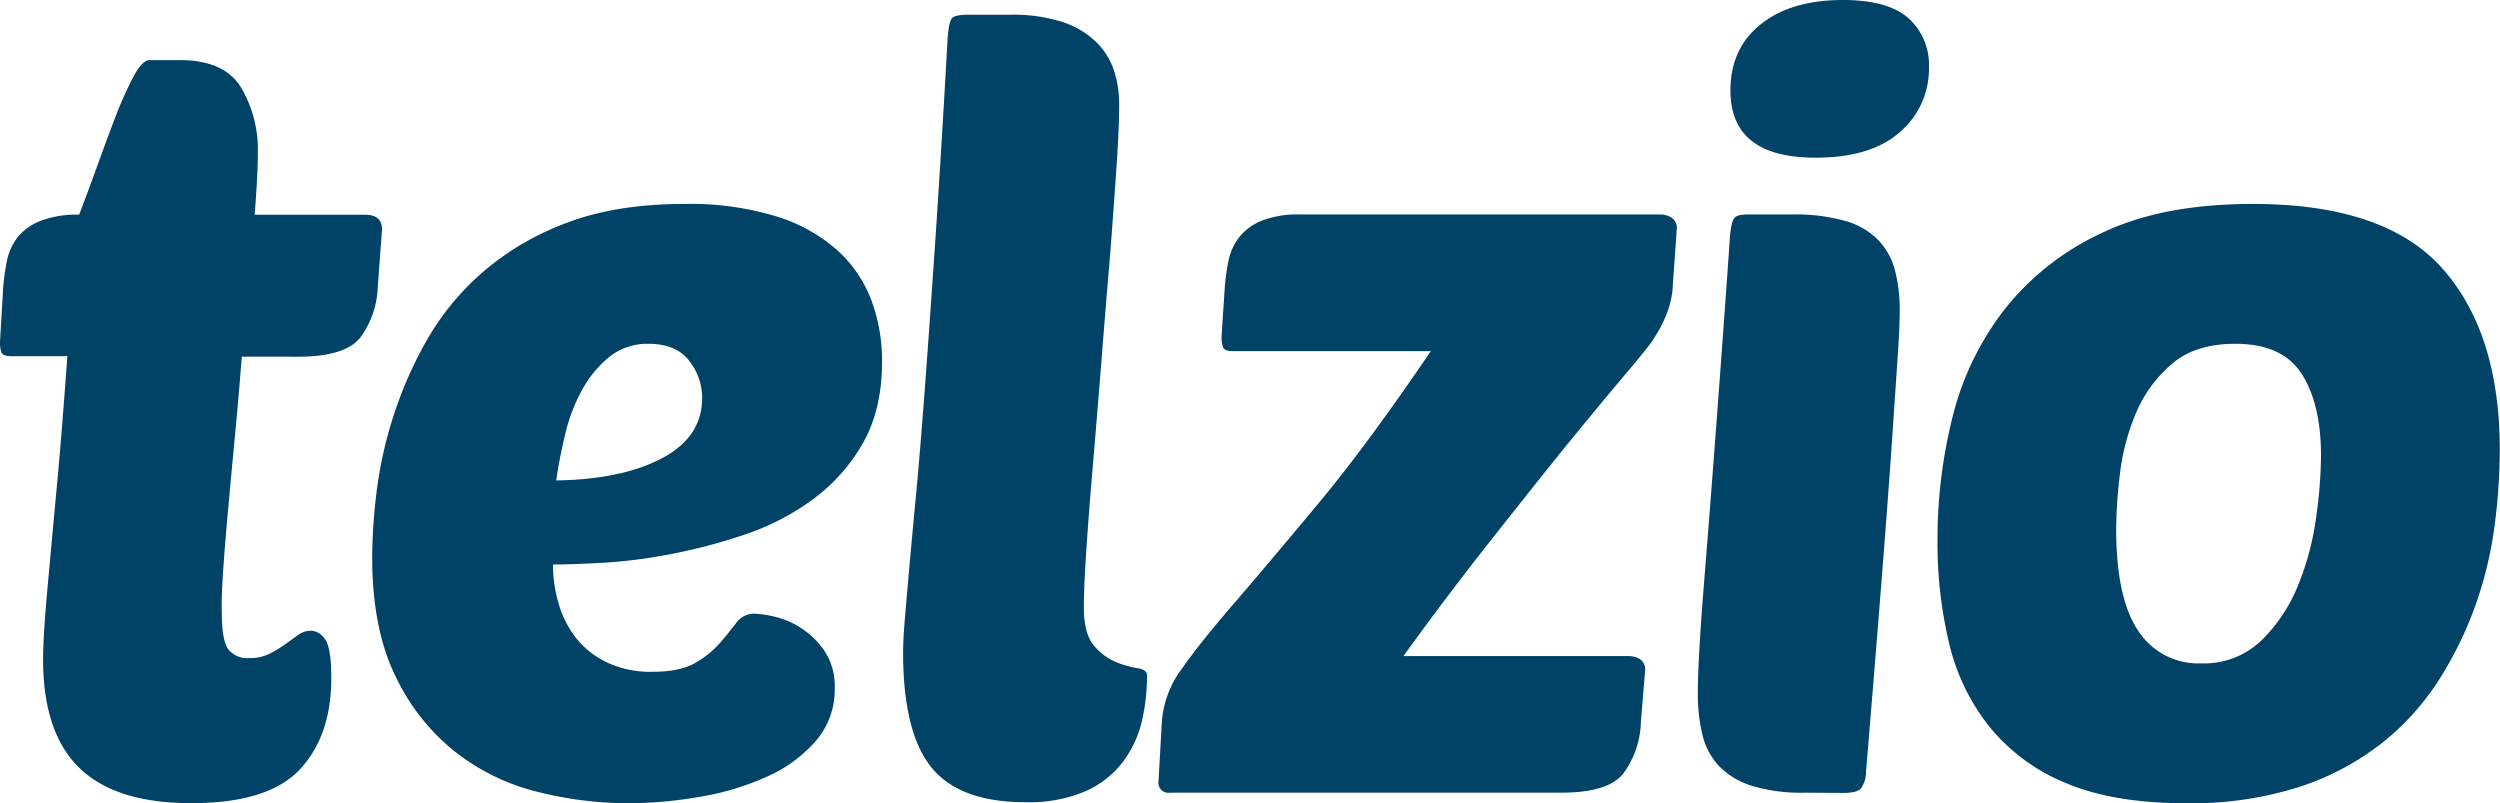
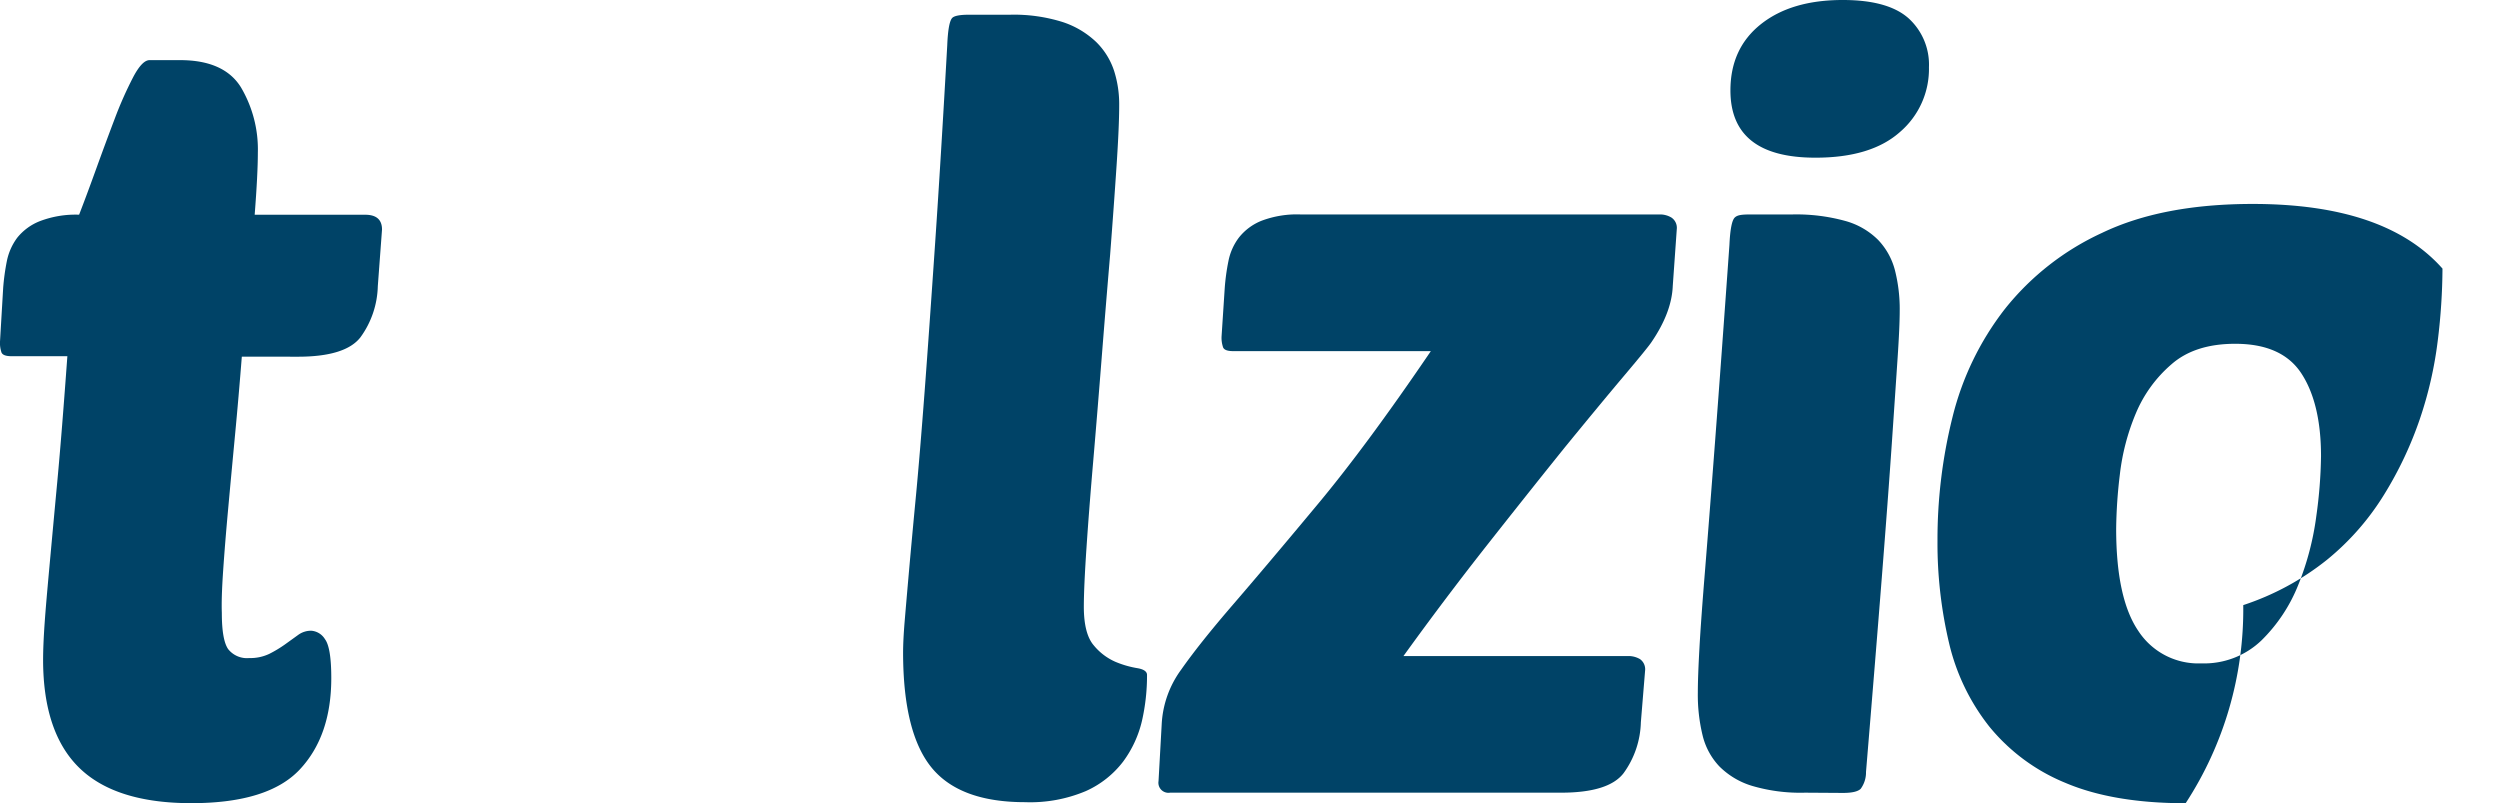
<svg xmlns="http://www.w3.org/2000/svg" viewBox="0 0 497.68 159.9">
  <defs>
    <style>.cls-1{fill:#004367;}</style>
  </defs>
  <g id="Layer_2" data-name="Layer 2">
    <g id="Layer_1-2" data-name="Layer 1">
      <path class="cls-1" d="M48.14,71q-.63,8-1.36,15.7T45.42,101.3q-.63,6.9-1,12.34T44.16,122c0,3.63.42,6,1.26,7.22A4.76,4.76,0,0,0,49.6,131a8.78,8.78,0,0,0,4-.83,24,24,0,0,0,3.14-1.89l2.61-1.88a4.34,4.34,0,0,1,2.62-.84,3.49,3.49,0,0,1,2.72,1.68q1.26,1.68,1.26,7.74,0,11.52-6.28,18.21t-21.56,6.7q-15.08,0-22.29-7T8.58,131.43c0-2.09.11-4.56.31-7.43s.53-6.59.95-11.19.94-10.26,1.57-17,1.28-15,2-24.9H2.3c-1.12,0-1.78-.24-2-.73A5.87,5.87,0,0,1,0,68L.63,57.34A44.38,44.38,0,0,1,1.36,52,11.6,11.6,0,0,1,3.45,47.3,10.88,10.88,0,0,1,8,44a19.93,19.93,0,0,1,7.75-1.26q1.46-3.77,3.35-9t3.76-10.16a75.57,75.57,0,0,1,3.67-8.26q1.77-3.34,3.24-3.35h6.07q8.79,0,12.14,5.44a24.3,24.3,0,0,1,3.35,13q0,4.18-.63,12.34h22q3.34,0,3.35,2.93l-.84,11.31a18,18,0,0,1-3.45,10.15q-3,3.87-12.45,3.87Z" />
-       <path class="cls-1" d="M125.15,159.9a74.17,74.17,0,0,1-18.31-2.31,43.3,43.3,0,0,1-16.32-8,42.31,42.31,0,0,1-11.83-15.07q-4.6-9.42-4.6-23.65a112.32,112.32,0,0,1,.83-12.55A81.85,81.85,0,0,1,78.17,83.3a79.78,79.78,0,0,1,6.69-15.39,52.25,52.25,0,0,1,11.2-13.7,54.64,54.64,0,0,1,16.74-9.84q9.84-3.76,23.44-3.77a58.85,58.85,0,0,1,18.42,2.51,32.82,32.82,0,0,1,12.14,6.81,25.65,25.65,0,0,1,6.7,9.94A34.75,34.75,0,0,1,175.59,72q0,9.61-3.87,16.32a35.87,35.87,0,0,1-10.05,11.2,49.87,49.87,0,0,1-13.71,7,112.22,112.22,0,0,1-14.85,3.87,102.86,102.86,0,0,1-13.5,1.67q-6.18.32-9.53.32a27.67,27.67,0,0,0,1.15,7.85,20.14,20.14,0,0,0,3.46,6.8,17.48,17.48,0,0,0,6.07,4.81,20.37,20.37,0,0,0,9.21,1.89c3.62,0,6.45-.6,8.47-1.78a19.27,19.27,0,0,0,4.92-4c1.26-1.47,2.34-2.79,3.24-4a4.4,4.4,0,0,1,3.67-1.78,22.32,22.32,0,0,1,3.66.53,16.41,16.41,0,0,1,5.34,2.2,16.73,16.73,0,0,1,4.81,4.6,12.69,12.69,0,0,1,2.09,7.53,15.56,15.56,0,0,1-3.76,10.47,27.76,27.76,0,0,1-9.74,7.11,53.51,53.51,0,0,1-13.29,4A83.81,83.81,0,0,1,125.15,159.9Zm4-91.46a12.12,12.12,0,0,0-7.85,2.61,22.12,22.12,0,0,0-5.44,6.6,34.7,34.7,0,0,0-3.35,8.79c-.77,3.21-1.36,6.27-1.78,9.2q13-.19,21-4.39t8.05-11.93a11.93,11.93,0,0,0-2.61-7.53C135.44,69.56,132.76,68.44,129.13,68.44Z" />
      <path class="cls-1" d="M204.05,159.69q-13,0-18.62-6.91T179.78,130q0-2.52.31-6.28c.21-2.51.49-5.76.84-9.73s.8-8.9,1.36-14.76,1.15-13,1.78-21.34,1.32-18.21,2.09-29.51S187.73,23.93,188.57,9q.19-4.61,1-5.44c.42-.42,1.54-.63,3.35-.63h8.16a32.24,32.24,0,0,1,10.47,1.46,17.61,17.61,0,0,1,6.7,4,14.29,14.29,0,0,1,3.55,5.76,21.93,21.93,0,0,1,1,6.8q0,4.18-.52,12T221,50.65q-.84,9.84-1.68,20.51t-1.67,20.4q-.84,9.73-1.36,17.48t-.53,11.72q0,5.44,2,7.74a11.54,11.54,0,0,0,4.29,3.25,19.48,19.48,0,0,0,4.29,1.25c1.33.21,2,.67,2,1.36a40.54,40.54,0,0,1-1,9.11,22.07,22.07,0,0,1-3.77,8.16,19.18,19.18,0,0,1-7.43,5.86A28.47,28.47,0,0,1,204.05,159.69Z" />
      <path class="cls-1" d="M232.93,157.8a2,2,0,0,1-2.3-2.3l.63-11.3a20.06,20.06,0,0,1,3.87-10.88q3.66-5.23,10.36-13T262,100.77Q271.86,89,284.84,69.9H245.49c-1.12,0-1.78-.24-2-.73a5.87,5.87,0,0,1-.31-2.2l.63-9.63a42.45,42.45,0,0,1,.73-5.33,11.34,11.34,0,0,1,2.09-4.71,10.88,10.88,0,0,1,4.5-3.35,19.85,19.85,0,0,1,7.74-1.26h71.58a4.37,4.37,0,0,1,2.3.63,2.46,2.46,0,0,1,1.05,2.3L333,56.93q-.21,5.24-4.18,11.09-.63,1-5.44,6.7T311.52,89.05q-7,8.69-15.49,19.47T279.39,130.6h44.79a4.49,4.49,0,0,1,2.31.62,2.48,2.48,0,0,1,1,2.31l-.84,10.25a18,18,0,0,1-3.45,10.15c-2,2.59-6.17,3.87-12.45,3.87Z" />
      <path class="cls-1" d="M359.34,157.8a34,34,0,0,1-10.57-1.36,15.56,15.56,0,0,1-6.49-3.87,13.58,13.58,0,0,1-3.34-6.17,34.1,34.1,0,0,1-.95-8.48q0-3.13.32-8.89t1.15-15.91q.82-10.16,2-25.74t2.82-38.62c.14-3.06.49-4.88,1.05-5.44s1.53-.63,3.35-.63h8.16A36.69,36.69,0,0,1,367.4,44a14.83,14.83,0,0,1,6.49,3.77,13.71,13.71,0,0,1,3.35,6.07,31.41,31.41,0,0,1,.94,8q0,3.13-.42,9.42t-1.15,17q-.74,10.79-2,26.79t-3.14,38.62a5.53,5.53,0,0,1-1.05,3.35c-.56.56-1.74.83-3.56.83ZM344.48,18q0-8.37,6.07-13.19T366.87,0q9,0,13.09,3.66A12.46,12.46,0,0,1,384,13.39a16.52,16.52,0,0,1-5.76,12.88q-5.76,5.13-16.85,5.12Q344.48,31.39,344.48,18Z" />
-       <path class="cls-1" d="M435.1,159.9q-14.44,0-24-4.08A38.21,38.21,0,0,1,396,144.62,42.38,42.38,0,0,1,388,128a86.4,86.4,0,0,1-2.3-20.41,100.37,100.37,0,0,1,3-24.59A57.38,57.38,0,0,1,399.1,61.53a53,53,0,0,1,19.36-15.17q12-5.76,30-5.76,26.37,0,37.77,12.87t11.41,36.11a120.61,120.61,0,0,1-.94,14.33,77.85,77.85,0,0,1-3.56,15.59,74.06,74.06,0,0,1-7.12,15.07,51.6,51.6,0,0,1-11.4,13,53.4,53.4,0,0,1-16.64,9A70.63,70.63,0,0,1,435.1,159.9Zm9.84-91.46q-8,0-12.66,4.08a26.22,26.22,0,0,0-7.12,9.83A44.38,44.38,0,0,0,422,94.49a96.73,96.73,0,0,0-.73,10.78q0,13.82,4.39,20.3a14.26,14.26,0,0,0,12.56,6.49,16.47,16.47,0,0,0,12-4.6,32.15,32.15,0,0,0,7.33-11.1,55.92,55.92,0,0,0,3.56-13.6,93.17,93.17,0,0,0,.94-11.93q0-10.45-3.87-16.43T444.94,68.44Z" />
+       <path class="cls-1" d="M435.1,159.9q-14.44,0-24-4.08A38.21,38.21,0,0,1,396,144.62,42.38,42.38,0,0,1,388,128a86.4,86.4,0,0,1-2.3-20.41,100.37,100.37,0,0,1,3-24.59A57.38,57.38,0,0,1,399.1,61.53a53,53,0,0,1,19.36-15.17q12-5.76,30-5.76,26.37,0,37.77,12.87a120.61,120.61,0,0,1-.94,14.33,77.85,77.85,0,0,1-3.56,15.59,74.06,74.06,0,0,1-7.12,15.07,51.6,51.6,0,0,1-11.4,13,53.4,53.4,0,0,1-16.64,9A70.63,70.63,0,0,1,435.1,159.9Zm9.84-91.46q-8,0-12.66,4.08a26.22,26.22,0,0,0-7.12,9.83A44.38,44.38,0,0,0,422,94.49a96.73,96.73,0,0,0-.73,10.78q0,13.82,4.39,20.3a14.26,14.26,0,0,0,12.56,6.49,16.47,16.47,0,0,0,12-4.6,32.15,32.15,0,0,0,7.33-11.1,55.92,55.92,0,0,0,3.56-13.6,93.17,93.17,0,0,0,.94-11.93q0-10.45-3.87-16.43T444.94,68.44Z" />
    </g>
  </g>
</svg>